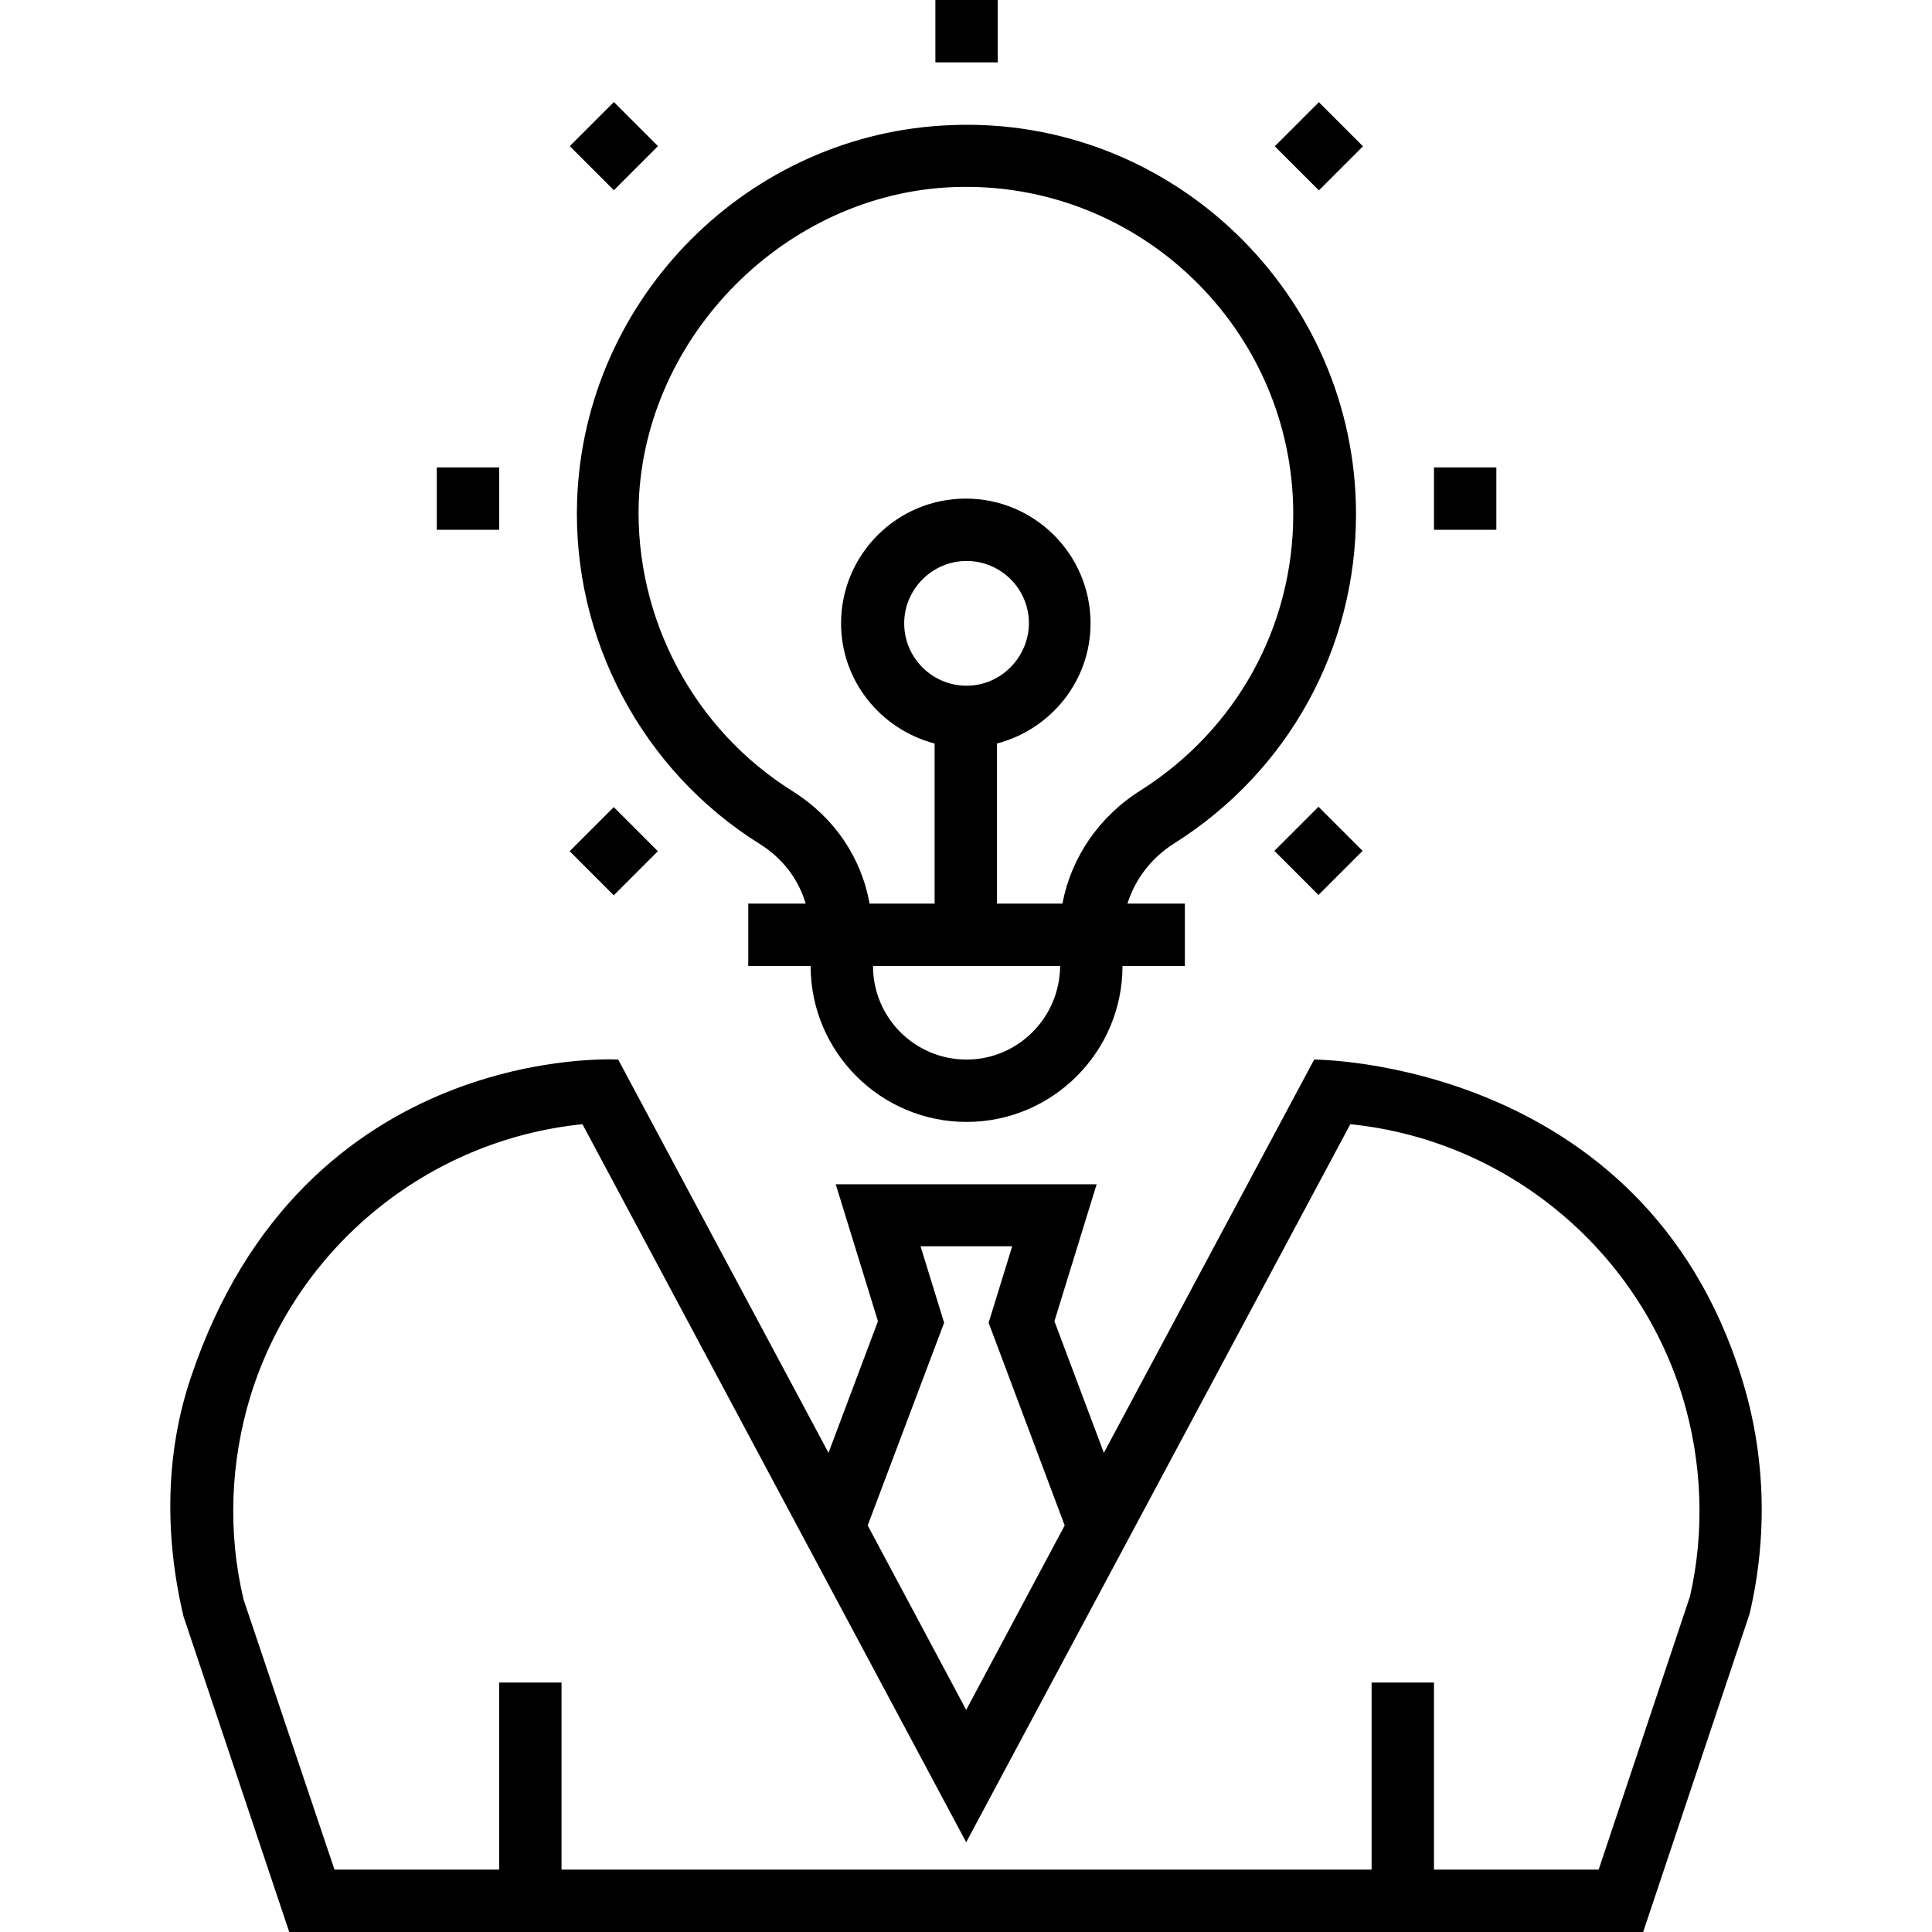
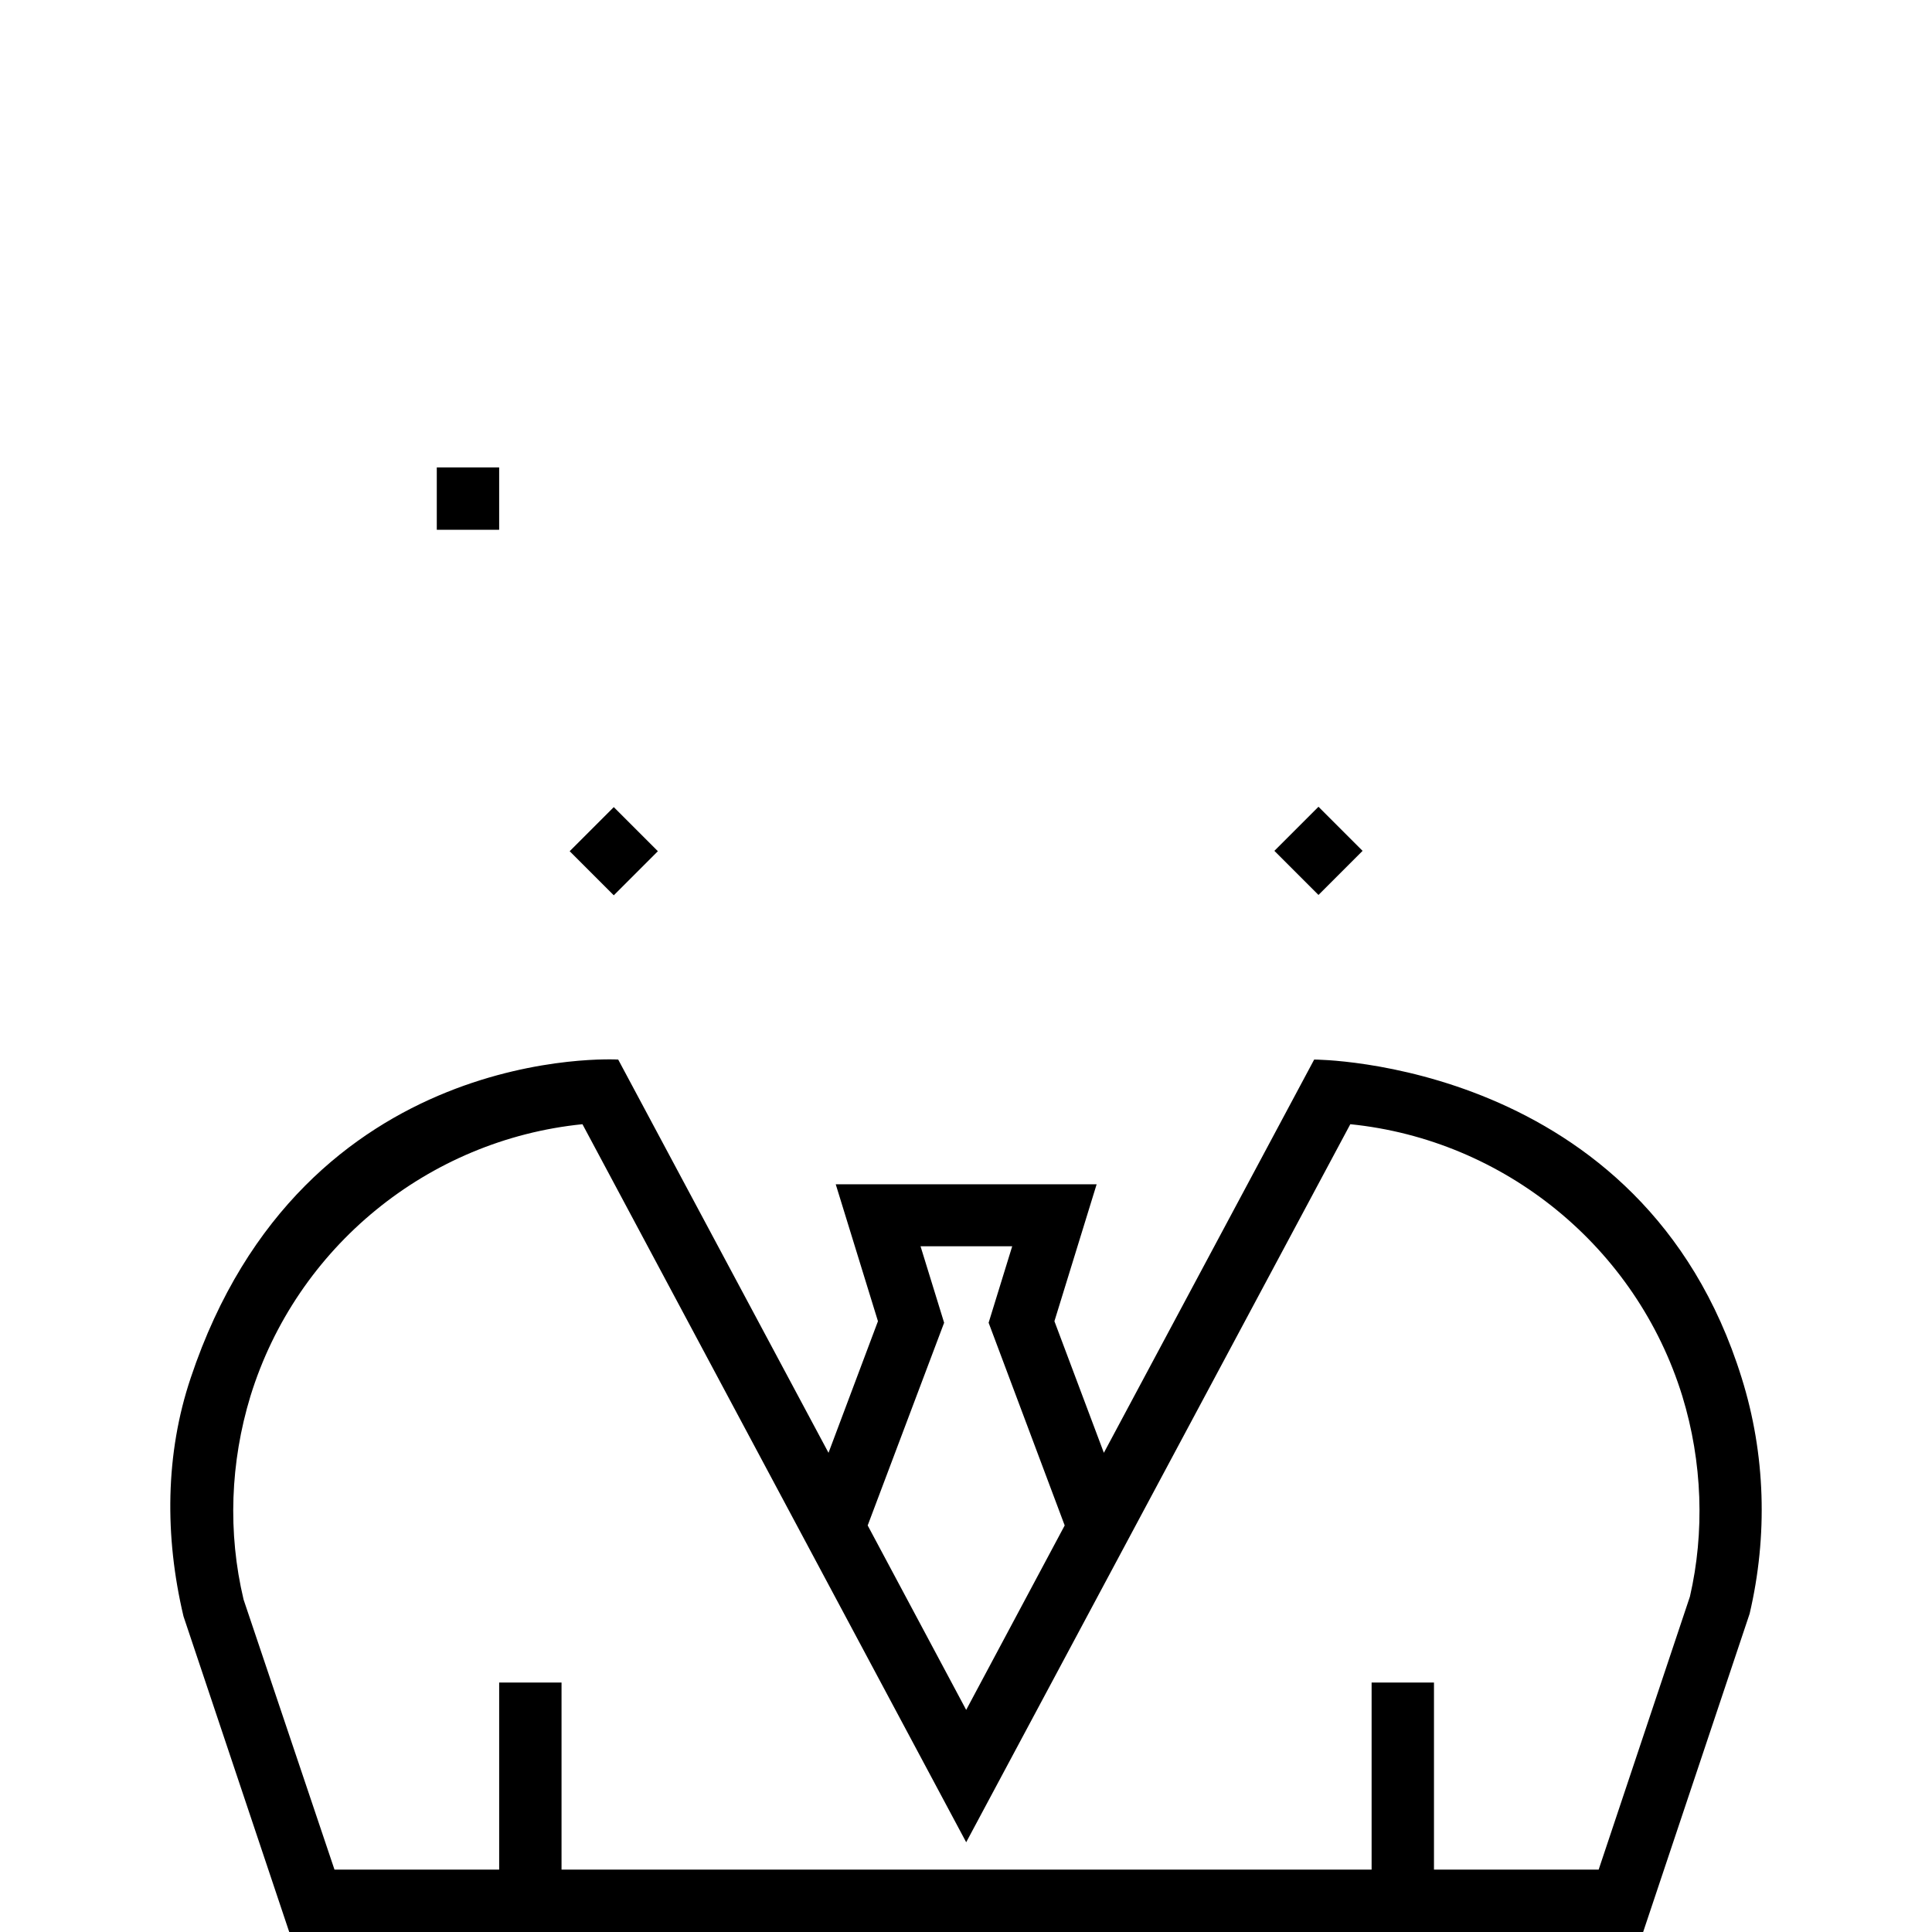
<svg xmlns="http://www.w3.org/2000/svg" version="1.1" id="Capa_1" x="0px" y="0px" viewBox="0 0 508 508" style="enable-background:new 0 0 508 508;" xml:space="preserve">
  <g>
    <g>
      <path d="M457.949,362.3c-26-83.7-112.4-83.7-112.4-83.7l-55.3,103.4l-13-34.6l11.1-36h-68.6l11.1,36l-13,34.6l-55.3-103.4    c0,0-82.8-5-112.4,83.7c-6.7,19.9-6.9,41.6-1.9,62.7l27.8,83h356l28-83.7C464.849,403.8,464.249,382.4,457.949,362.3z     M248.249,347.8l-6.2-20.1h24.1l-6.2,20.1l20,53.3l-25.9,48.5l-25.9-48.5L248.249,347.8z M444.349,419.8l-24,71.8h-43.3v-49.2    h-16.4v49.2h-213v-49.2h-16.4v49.2h-43.3l-23.9-71c-4.2-17.6-3.5-36.1,1.8-53.5c12.1-39.2,46.7-67.4,87.3-71.5l100.9,188.8    l101-188.8c40.5,4.1,75.2,32.3,87.3,71.5C447.649,384.4,448.249,402.9,444.349,419.8z" />
    </g>
  </g>
  <g>
    <g>
-       <path d="M308.849,221.7c29.9-18.9,47.7-51.2,47.7-86.5c0-57.8-48.4-104.7-106.5-102.3c-53.2,2-96.4,45.4-98.3,98.6    c-1.3,36.4,17.1,71.1,48,90.4c6.1,3.8,10.2,9.3,12.1,15.7h-15.1V254h16.4c0,22.6,18.4,41,41,41c22.6,0,41-18.4,41-41h16.4v-16.4    h-15.1C298.449,231.2,302.749,225.5,308.849,221.7z M254.149,278.6c-13.6,0-24.6-11-24.6-24.6h49.2    C278.649,267.6,267.649,278.6,254.149,278.6z M279.349,237.6h-17.2v-42.1c14.1-3.7,24.6-16.4,24.6-31.6    c0-18.1-14.7-32.8-32.8-32.8c-18.1,0-32.8,14.7-32.8,32.8c0,15.2,10.5,27.9,24.6,31.6v42.1h-17.1c-2.2-12.2-9.3-22.7-20.3-29.6    c-26-16.3-41.4-45.4-40.4-76c1.7-43.9,38.8-81.1,82.7-82.8c48.8-1.9,89.4,37.4,89.4,86c0,29.6-15,56.7-40.1,72.6    C288.949,214.7,281.649,225.5,279.349,237.6z M254.149,180.3c-9,0-16.4-7.3-16.4-16.4c0-9,7.4-16.4,16.4-16.4s16.4,7.3,16.4,16.4    C270.449,172.9,263.149,180.3,254.149,180.3z" />
-     </g>
+       </g>
  </g>
  <g>
    <g>
-       <rect x="377.049" y="122.9" width="16.4" height="16.4" />
-     </g>
+       </g>
  </g>
  <g>
    <g>
      <rect x="114.849" y="122.9" width="16.4" height="16.4" />
    </g>
  </g>
  <g>
    <g>
-       <rect x="245.949" width="16.4" height="16.4" />
-     </g>
+       </g>
  </g>
  <g>
    <g>
      <rect x="338.554" y="215.568" transform="matrix(0.707 -0.707 0.707 0.707 -56.678 310.675)" width="16.4" height="16.4" />
    </g>
  </g>
  <g>
    <g>
-       <rect x="153.242" y="30.229" transform="matrix(0.707 -0.707 0.707 0.707 20.099 125.393)" width="16.4" height="16.4" />
-     </g>
+       </g>
  </g>
  <g>
    <g>
      <rect x="153.226" y="215.623" transform="matrix(0.707 -0.707 0.707 0.707 -110.986 179.702)" width="16.4" height="16.4" />
    </g>
  </g>
  <g>
    <g>
-       <rect x="338.629" y="30.233" transform="matrix(0.707 -0.707 0.707 0.707 74.407 256.502)" width="16.4" height="16.4" />
-     </g>
+       </g>
  </g>
  <g>
</g>
  <g>
</g>
  <g>
</g>
  <g>
</g>
  <g>
</g>
  <g>
</g>
  <g>
</g>
  <g>
</g>
  <g>
</g>
  <g>
</g>
  <g>
</g>
  <g>
</g>
  <g>
</g>
  <g>
</g>
  <g>
</g>
</svg>